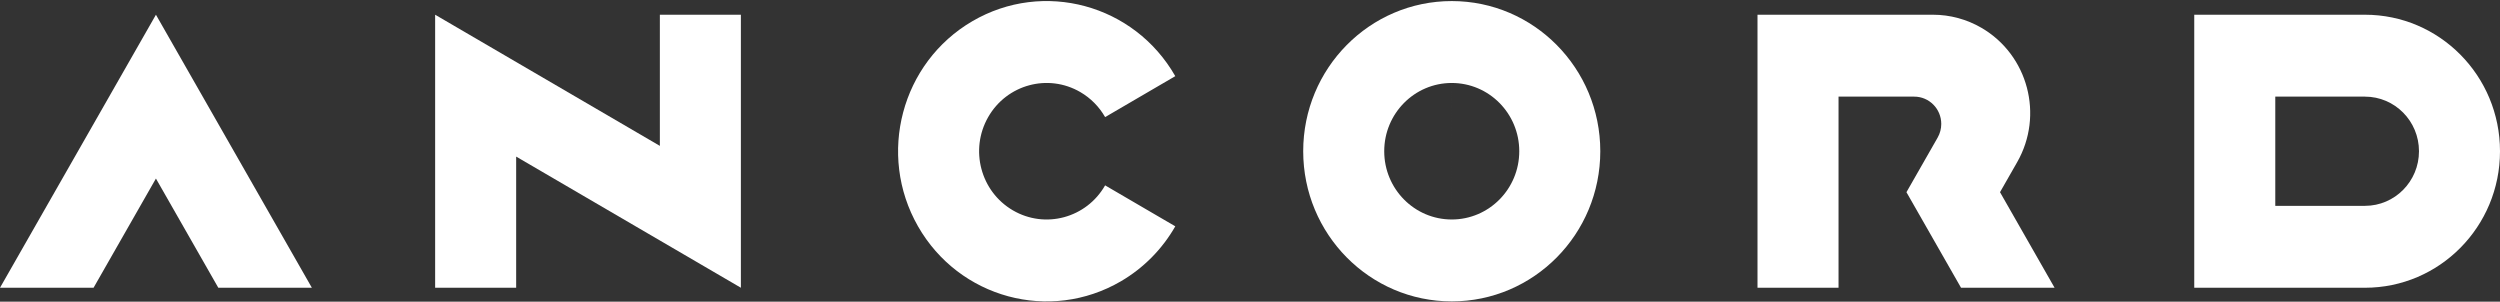
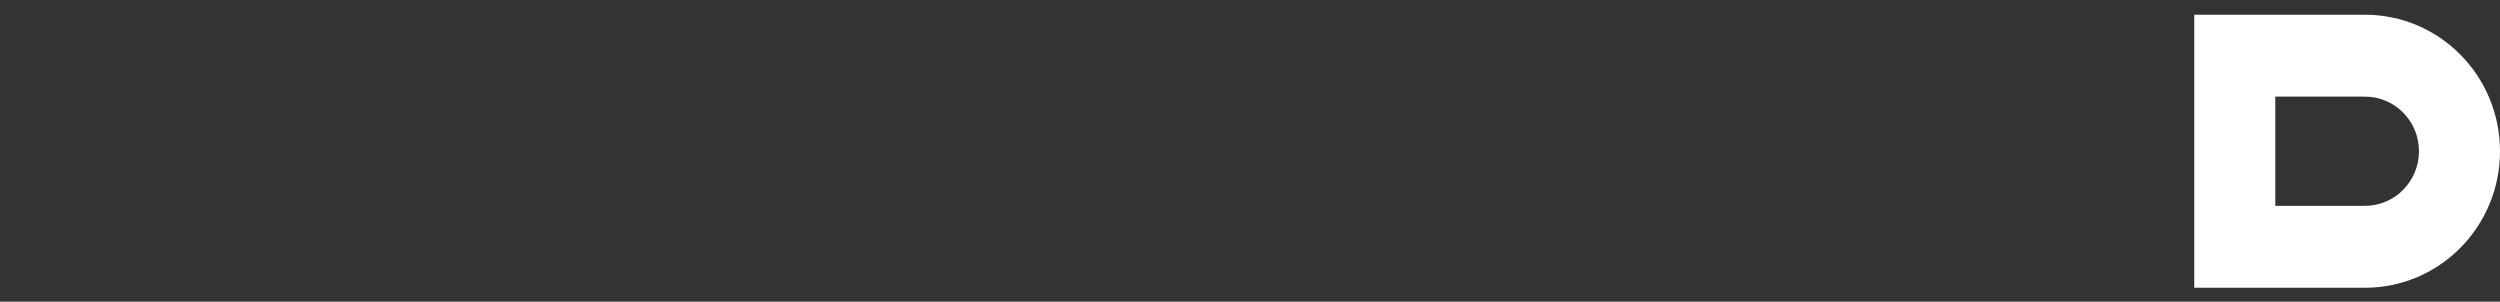
<svg xmlns="http://www.w3.org/2000/svg" width="1500" height="181" viewBox="0 0 1500 181" fill="none">
  <rect x="0" y="0" width="1500" height="181" fill="#333333" stroke="none" />
-   <path d="M871.049 131.693C848.674 131.693 830.536 113.357 830.536 90.739C830.536 68.121 848.673 49.786 871.048 49.785C893.422 49.785 911.56 68.12 911.56 90.738C911.56 113.356 893.422 131.692 871.048 131.693L871.049 0.643C821.824 0.642 781.92 40.981 781.921 90.739C781.921 140.499 821.825 180.836 871.049 180.836C920.272 180.836 960.176 140.497 960.175 90.738C960.175 40.978 920.271 0.642 871.047 0.642" fill="white" />
  <path d="M1418.98 57.98C1436.88 57.98 1451.39 72.648 1451.39 90.742C1451.39 108.838 1436.88 123.505 1418.98 123.504H1365.17V57.979H1418.98V8.837H1316.55V172.649H1418.98C1463.73 172.65 1500 135.978 1500 90.742C1500 45.507 1463.73 8.836 1418.98 8.836" fill="white" />
-   <path d="M395.916 87.528V8.836H444.53V172.648L309.696 93.956V172.648H261.083V8.836L395.916 87.528Z" fill="white" />
-   <path d="M1162.59 82.553L1143.87 115.315L1176.62 172.649H1232.75L1200.01 115.315L1210.3 97.296C1226.41 69.089 1216.85 33.022 1188.95 16.737C1180.08 11.561 1170.02 8.836 1159.78 8.836L1159.78 8.837H1054.5V172.649H1103.12V57.979H1148.55C1157.5 57.98 1164.76 65.314 1164.76 74.362C1164.76 77.237 1164.01 80.061 1162.59 82.552" fill="white" />
-   <path d="M187.12 172.648H130.983L93.56 107.123L56.137 172.648H0.002L93.56 8.836L187.12 172.648Z" fill="white" />
-   <path d="M663.069 70.265L705.172 45.691C680.56 2.599 626.051 -12.165 583.422 12.714C540.793 37.594 526.187 92.696 550.799 135.789C575.411 178.882 629.92 193.646 672.549 168.767C686.098 160.86 697.349 149.485 705.172 135.789L663.069 111.216C651.883 130.805 627.106 137.516 607.729 126.207C588.352 114.899 581.714 89.852 592.901 70.264C604.088 50.677 628.865 43.966 648.241 55.274C654.4 58.869 659.515 64.038 663.07 70.264" fill="white" />
</svg>